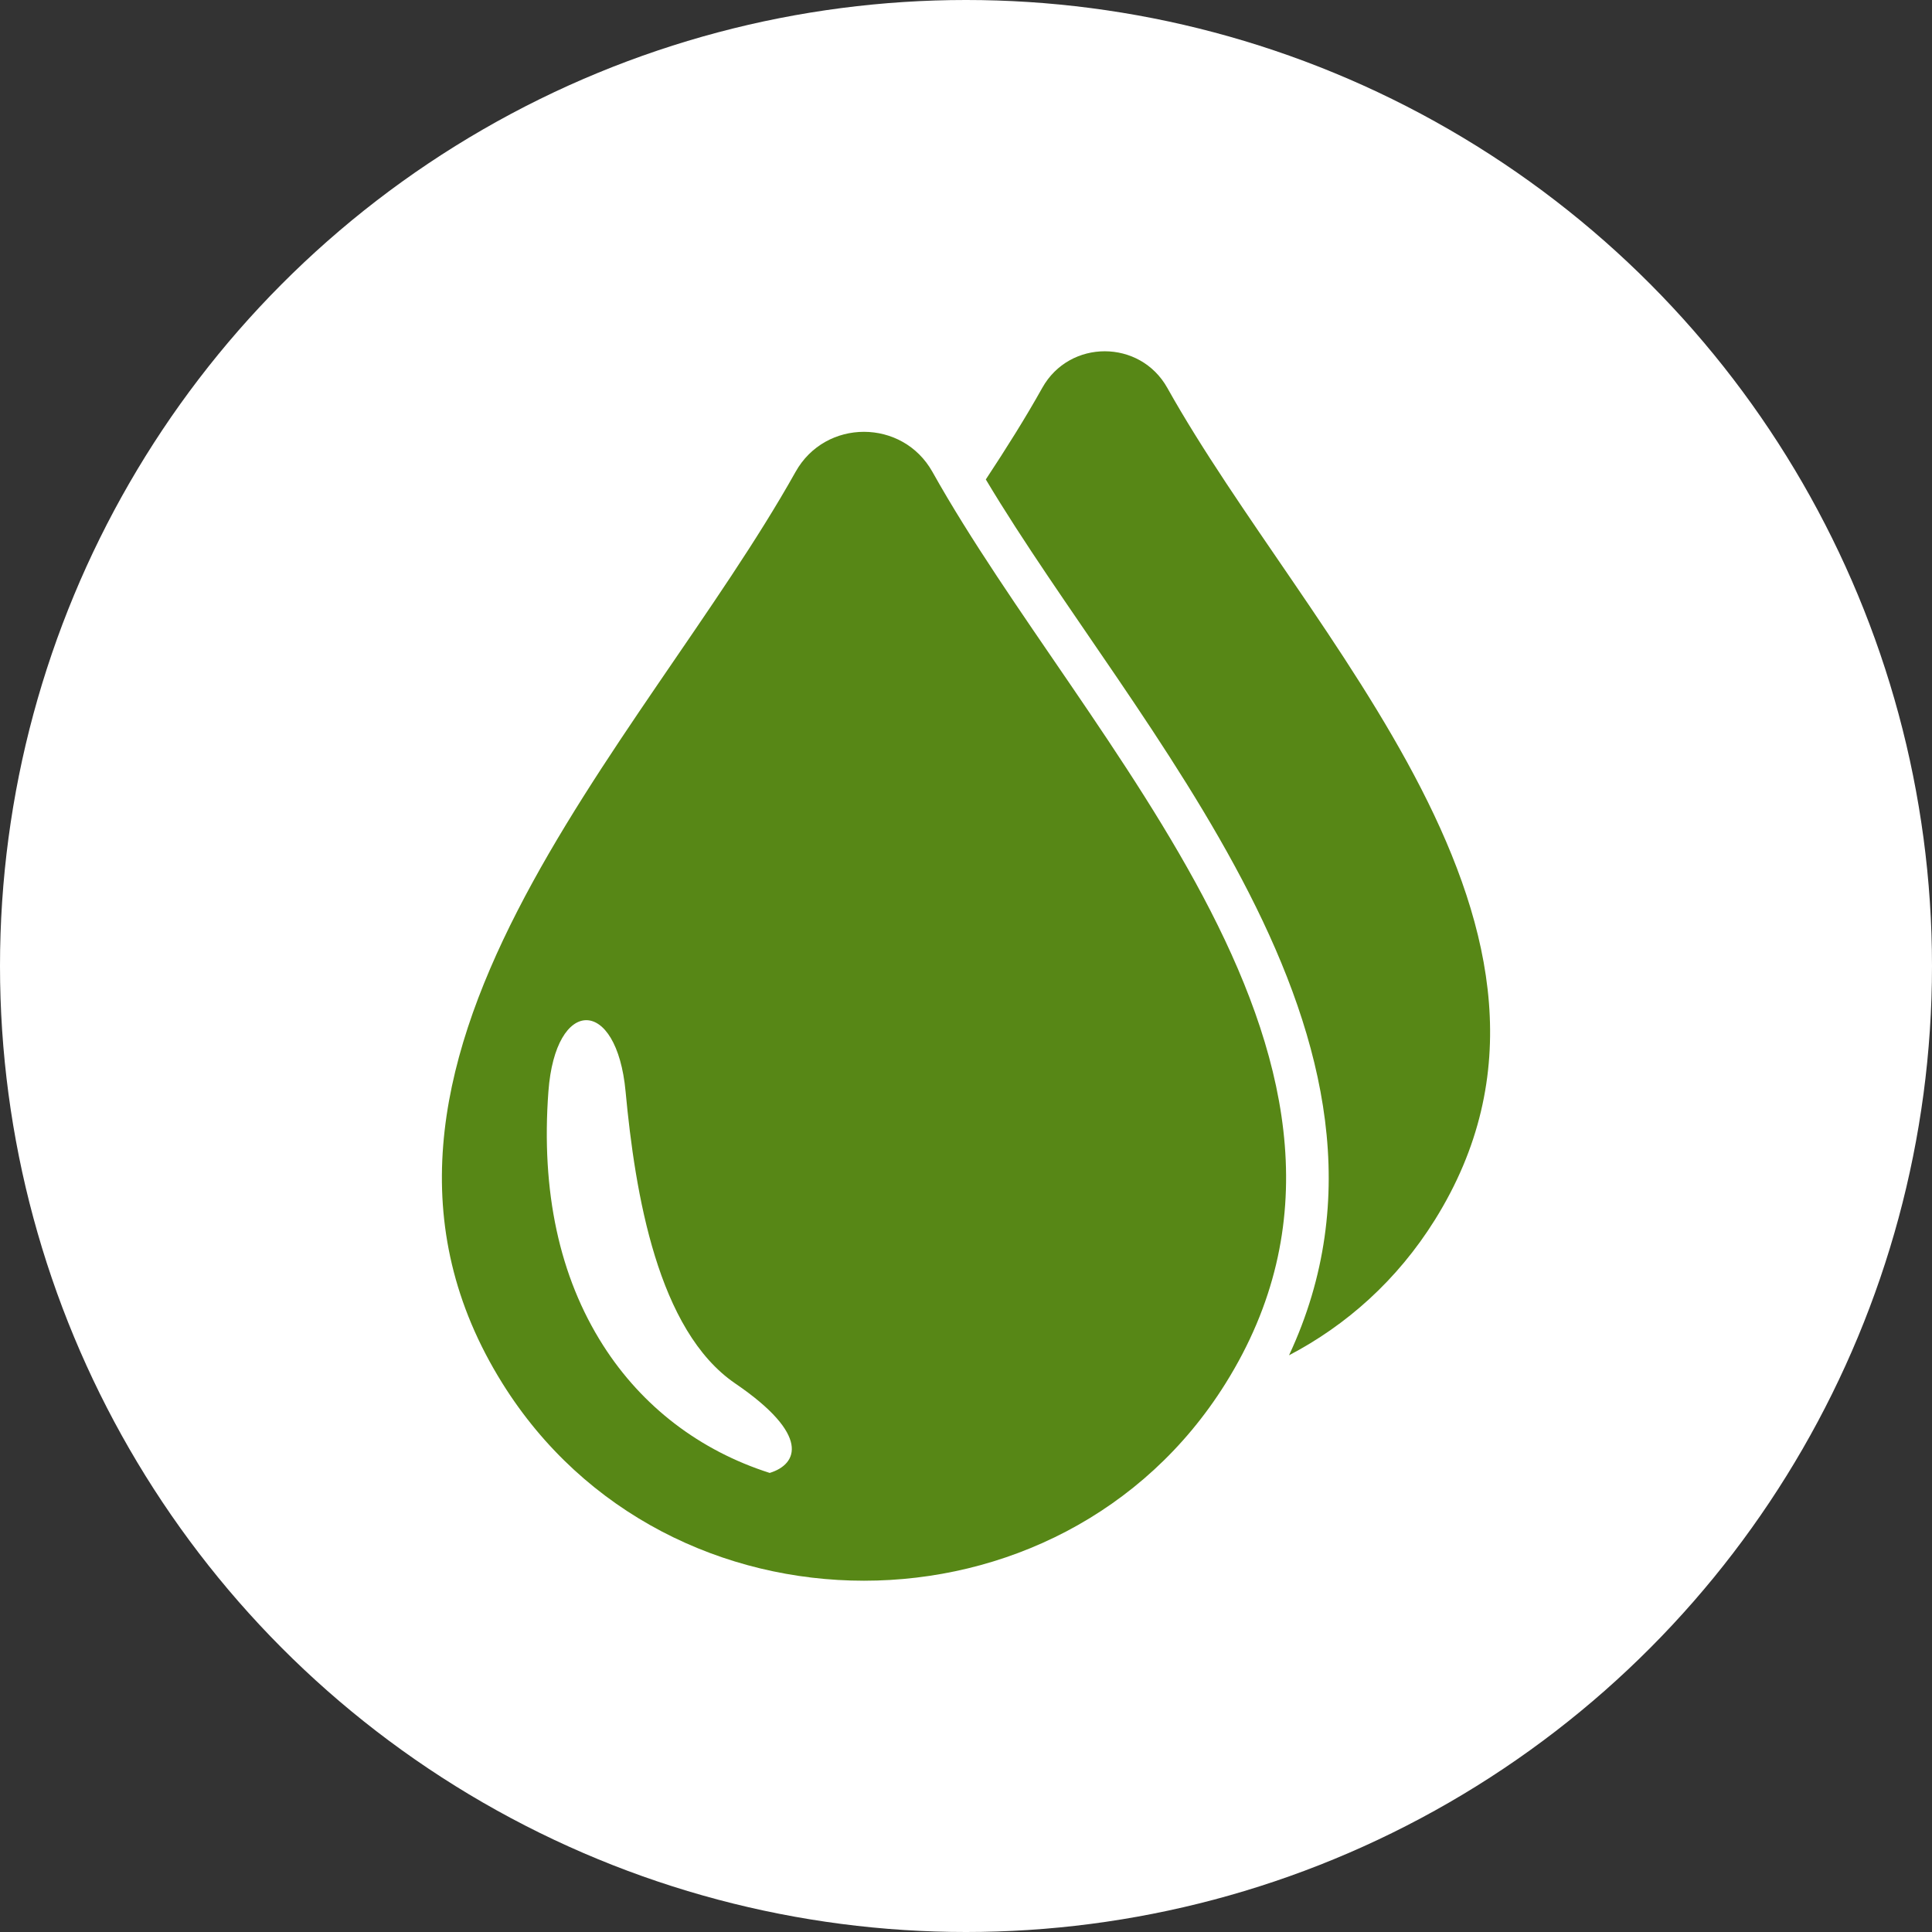
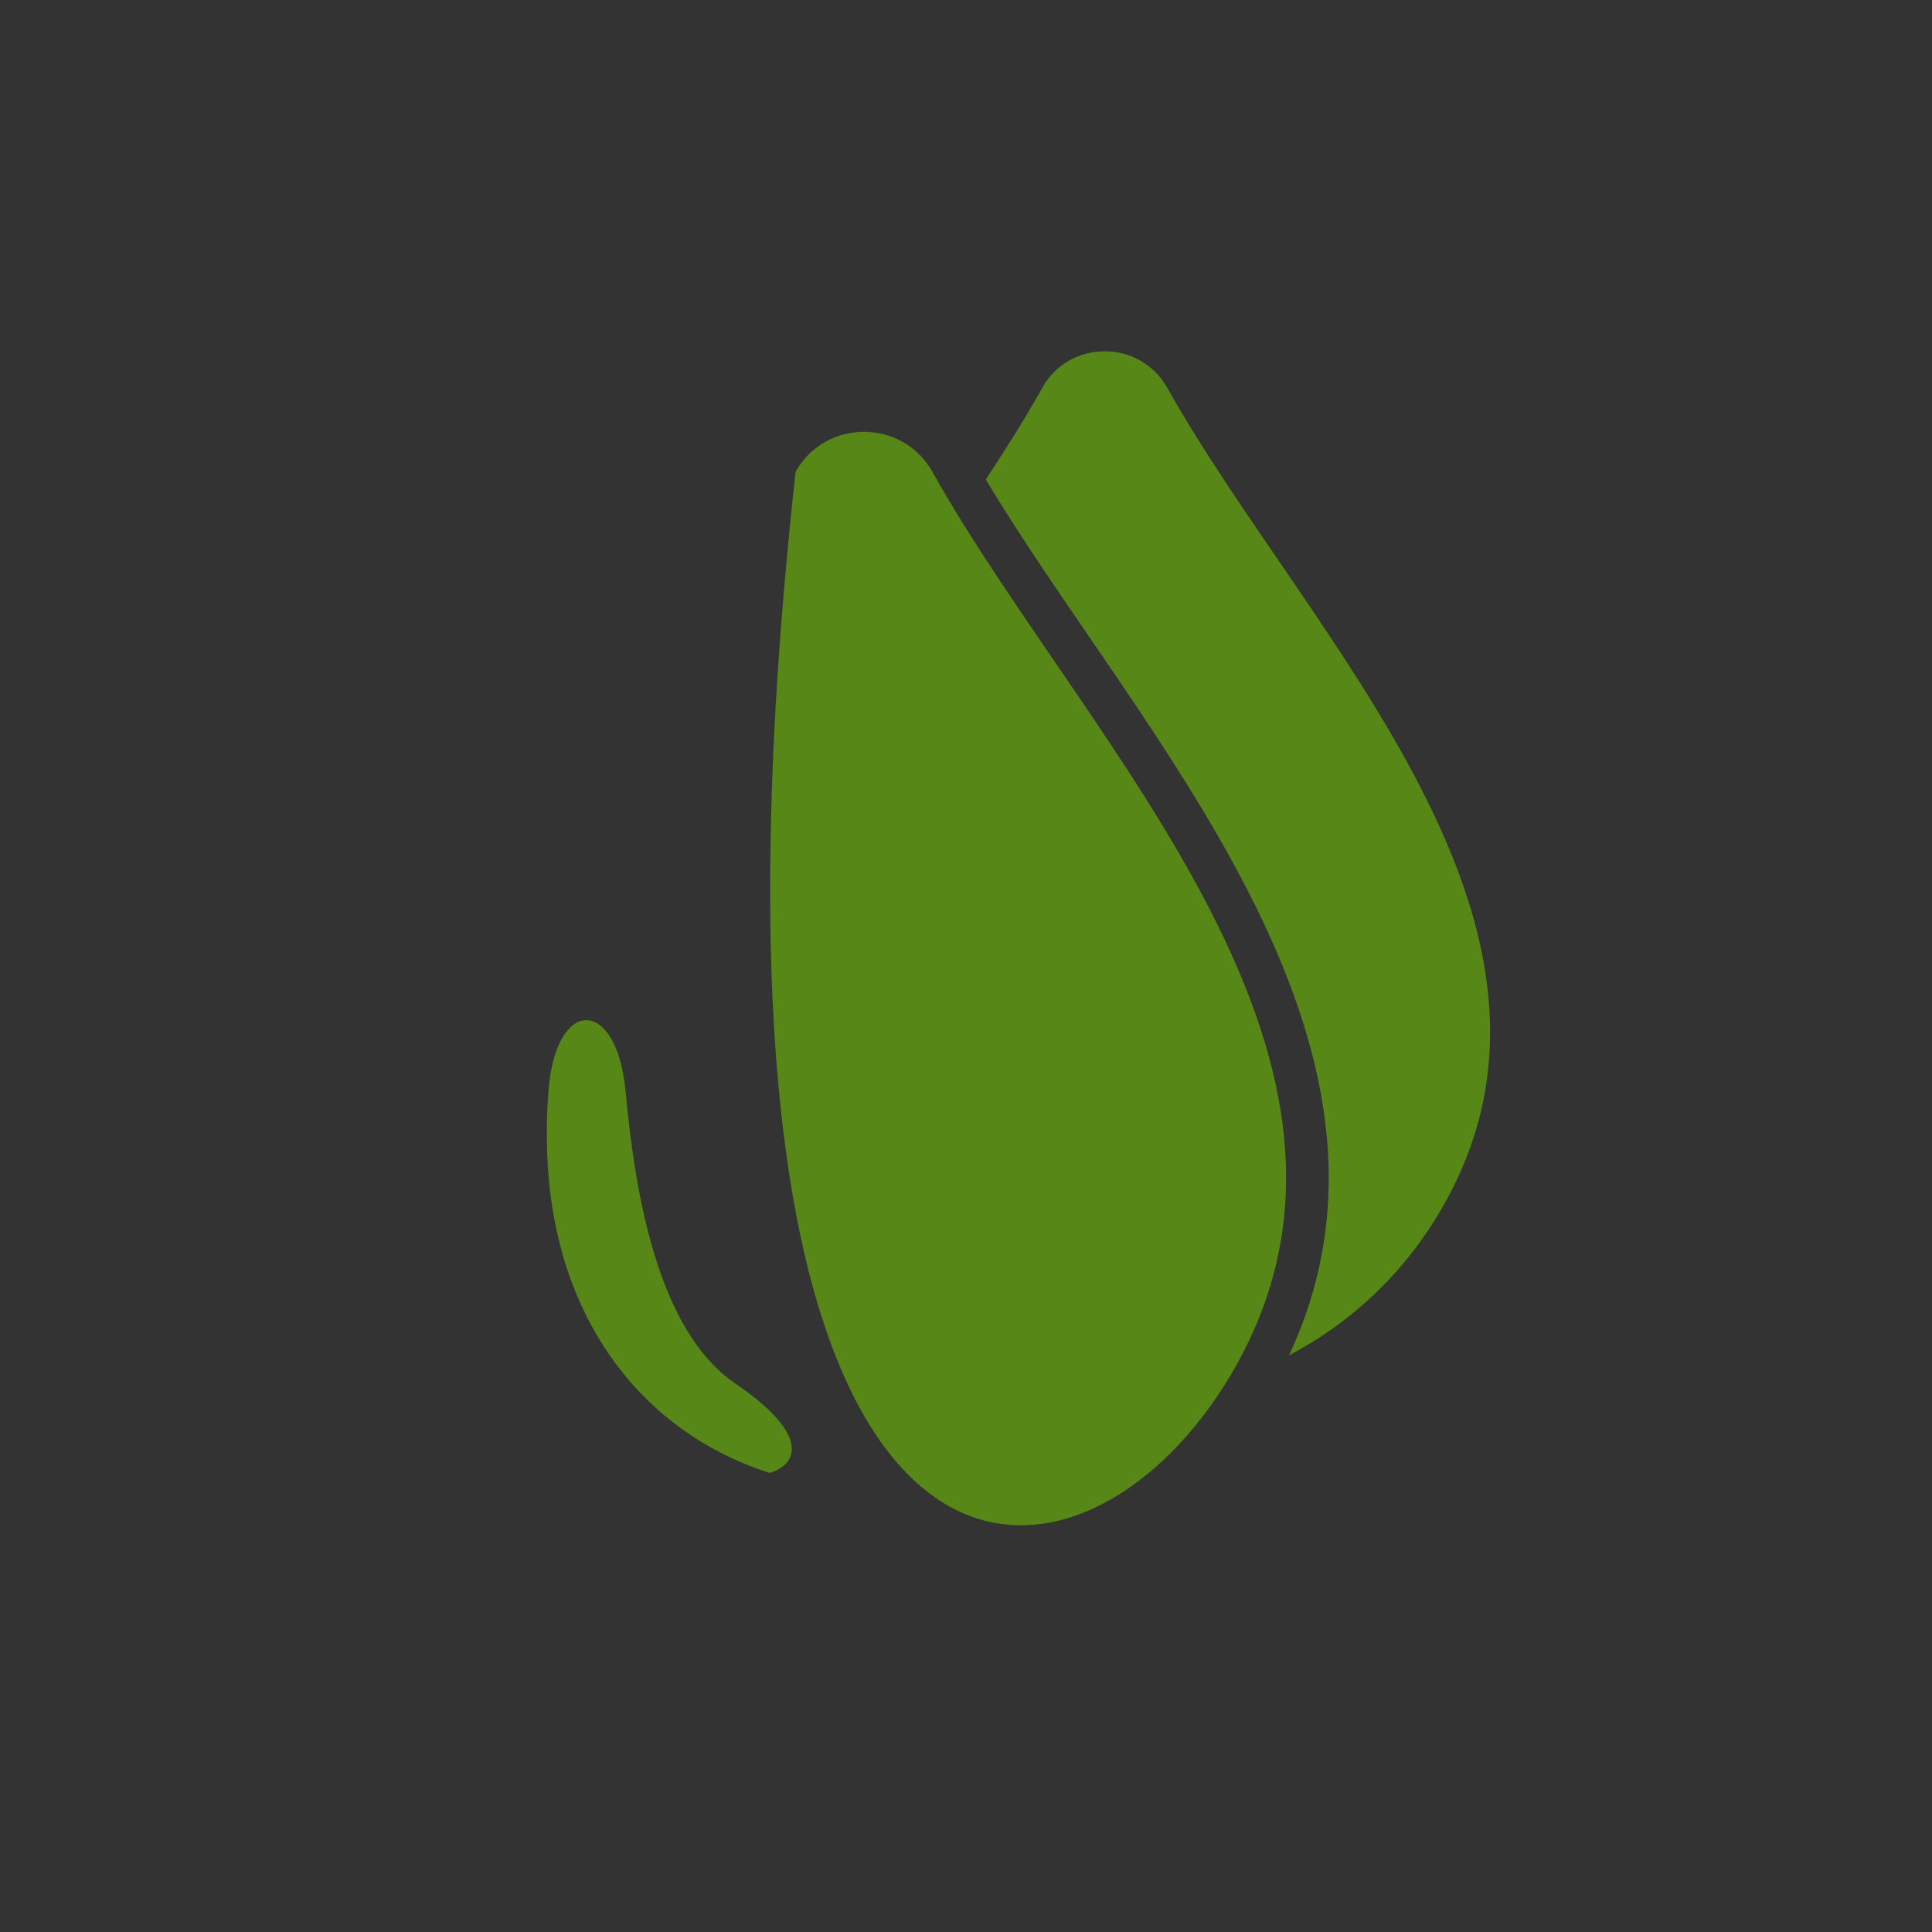
<svg xmlns="http://www.w3.org/2000/svg" width="55" height="55" viewBox="0 0 55 55" fill="none">
  <rect x="0" y="0" width="55" height="55" fill="#333333" stroke="none" />
-   <circle cx="27.5" cy="27.5" r="27.5" fill="white" />
  <path d="M40.845 34.732C39.775 36.445 38.329 37.728 36.696 38.582C40.899 29.589 32.331 20.797 28.064 13.649C28.649 12.762 29.196 11.892 29.672 11.04C30.45 9.651 32.454 9.655 33.231 11.042C37.192 18.122 45.999 26.482 40.845 34.732Z" fill="#578716" />
-   <path d="M26.545 13.434C25.695 11.916 23.5 11.91 22.648 13.433C18.308 21.189 8.659 30.347 14.306 39.386C18.982 46.871 30.21 46.871 34.887 39.386C40.533 30.348 30.885 21.191 26.545 13.434ZM21.912 41.931C19.92 41.296 18.279 40.04 17.168 38.297C15.924 36.345 15.4 33.915 15.612 31.072C15.813 28.363 17.558 28.369 17.809 31.072C18.081 33.988 18.723 37.878 20.933 39.386C23.078 40.849 22.718 41.684 21.912 41.931Z" fill="#578716" />
+   <path d="M26.545 13.434C25.695 11.916 23.5 11.91 22.648 13.433C18.982 46.871 30.21 46.871 34.887 39.386C40.533 30.348 30.885 21.191 26.545 13.434ZM21.912 41.931C19.92 41.296 18.279 40.04 17.168 38.297C15.924 36.345 15.4 33.915 15.612 31.072C15.813 28.363 17.558 28.369 17.809 31.072C18.081 33.988 18.723 37.878 20.933 39.386C23.078 40.849 22.718 41.684 21.912 41.931Z" fill="#578716" />
</svg>